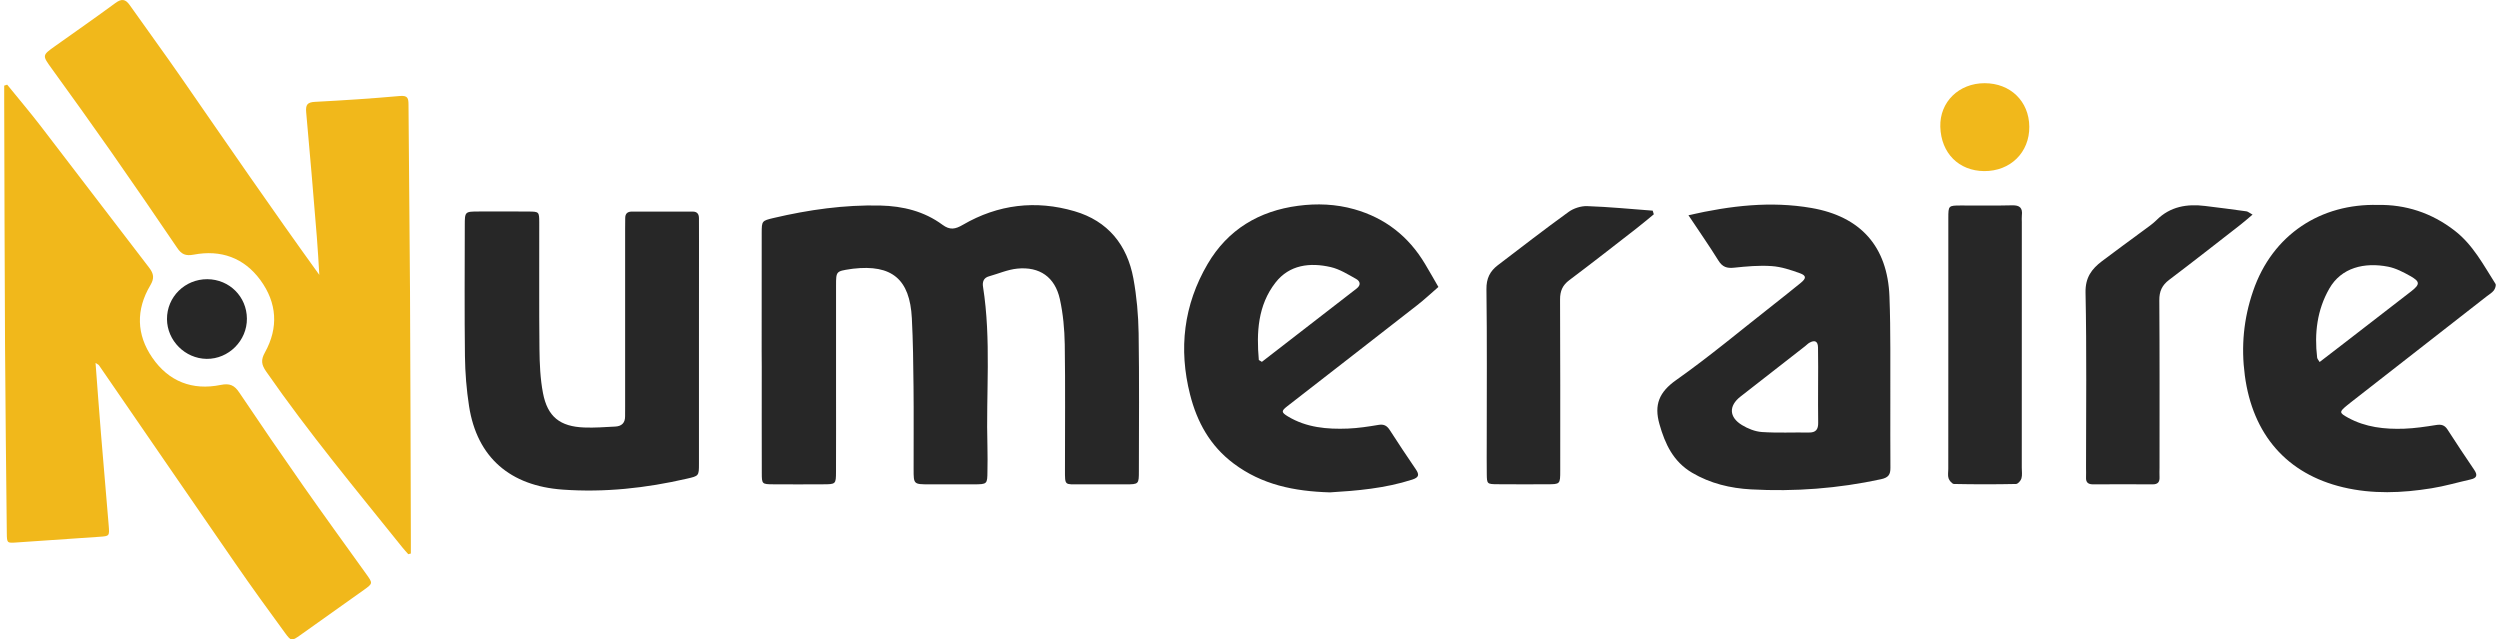
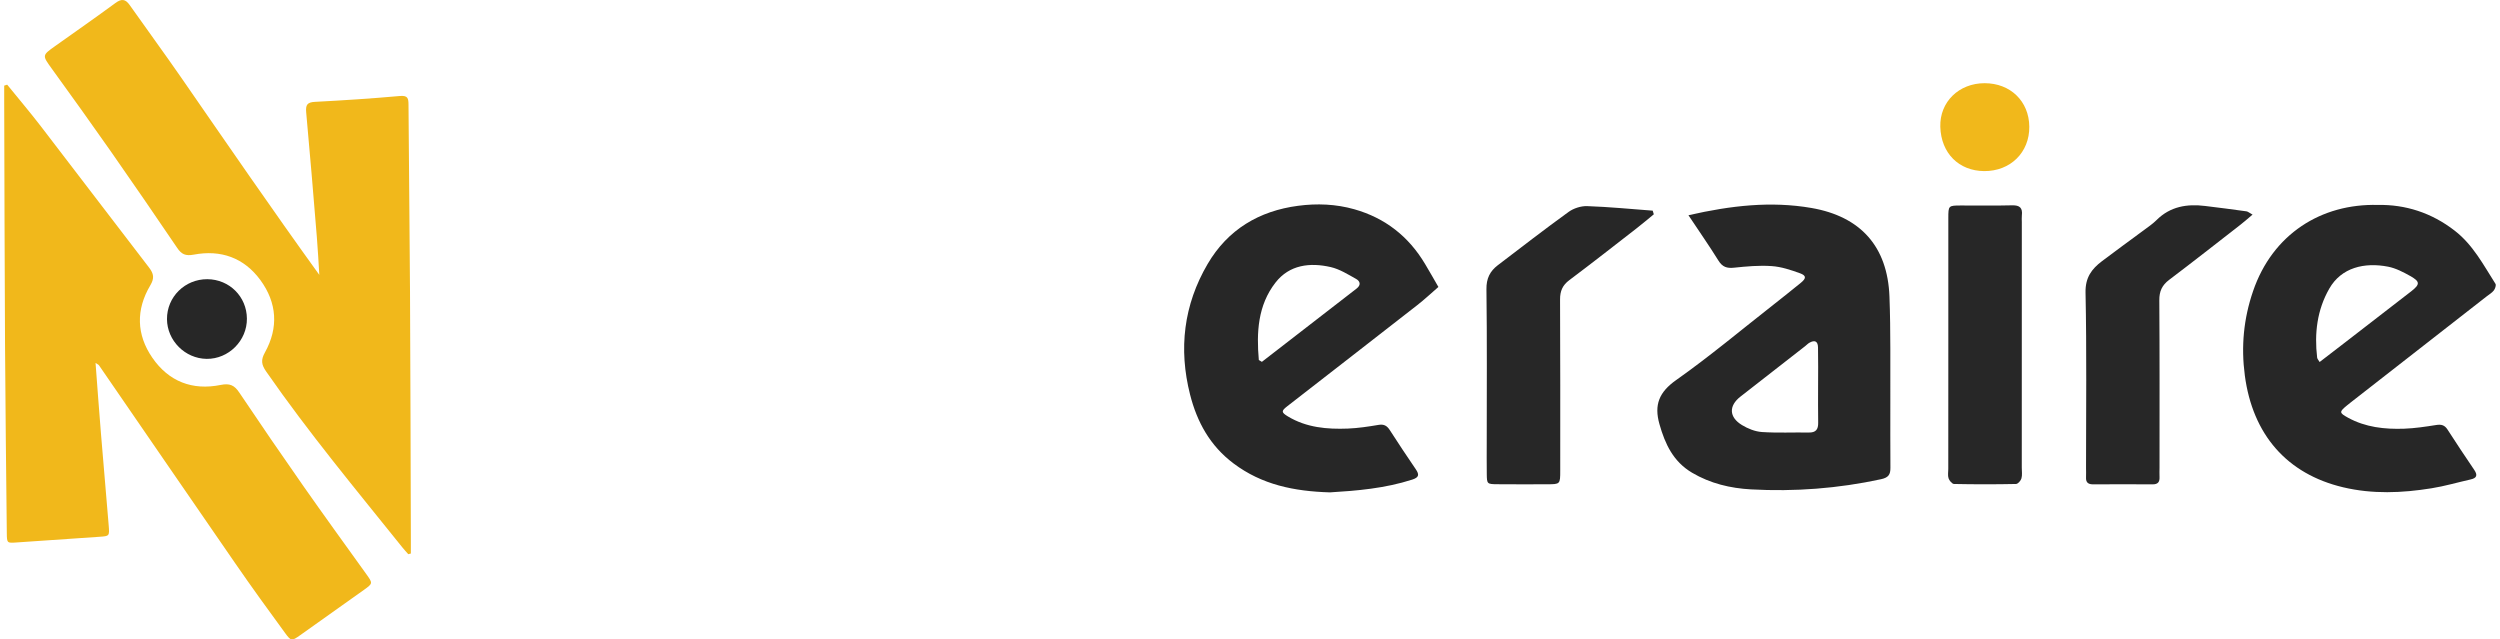
<svg xmlns="http://www.w3.org/2000/svg" version="1.1" id="Layer_1" x="0px" y="0px" viewBox="0 0 595.28 152.27" style="enable-background:new 0 0 595.28 152.27;" xml:space="preserve">
  <style type="text/css">
	.st0{fill:#F1B81B;}
	.st1{fill:#272727;}
</style>
  <path class="st0" d="M97.22,131.96c-0.47-0.53-0.96-1.05-1.4-1.6c-11.06-13.78-22.36-27.37-32.45-41.91  c-1.13-1.63-1.29-2.74-0.28-4.54c3.26-5.88,2.88-11.79-1.08-17.21c-3.92-5.35-9.44-7.28-15.86-6.07c-1.97,0.37-2.93-0.08-3.95-1.59  c-5.23-7.7-10.49-15.39-15.83-23.02c-4.6-6.58-9.29-13.1-13.99-19.6c-2.34-3.24-2.4-3.21,0.72-5.43c4.8-3.42,9.64-6.78,14.38-10.27  c1.45-1.07,2.38-0.97,3.4,0.48c4.07,5.78,8.25,11.47,12.27,17.28c10.84,15.66,21.61,31.36,32.88,46.97  c-0.19-2.98-0.33-5.95-0.58-8.93c-0.81-9.92-1.63-19.84-2.54-29.74c-0.16-1.79,0.21-2.44,2.11-2.53c6.73-0.35,13.46-0.79,20.17-1.39  c1.93-0.17,2.07,0.54,2.08,2.1c0.09,14.89,0.28,29.77,0.36,44.66c0.11,19.6,0.14,39.21,0.2,58.81c0,1.12,0,2.25,0,3.37  C97.63,131.85,97.42,131.91,97.22,131.96z" />
  <path class="st0" d="M1.71,20.16c2.68,3.3,5.43,6.55,8.02,9.91c8.61,11.2,17.15,22.45,25.77,33.65c1.12,1.46,1.3,2.53,0.28,4.24  c-3.43,5.78-3.31,11.71,0.5,17.23c3.9,5.66,9.54,7.83,16.25,6.47c2.17-0.44,3.27,0.05,4.44,1.8c5,7.46,10.09,14.88,15.24,22.24  c4.91,7.01,9.94,13.94,14.93,20.89c1.66,2.31,1.69,2.31-0.49,3.87c-5.05,3.61-10.11,7.21-15.18,10.79c-1.99,1.4-2.13,1.47-3.57-0.5  c-4.05-5.52-8.06-11.07-11.95-16.71c-10.83-15.67-21.59-31.38-32.39-47.07c-0.11-0.15-0.33-0.23-0.81-0.55  c0.44,5.8,0.84,11.38,1.3,16.95c0.59,7.25,1.24,14.49,1.83,21.74c0.21,2.54,0.16,2.54-2.16,2.7c-6.62,0.45-13.23,0.9-19.84,1.36  c-2.17,0.15-2.24,0.16-2.26-2.2C1.46,112.09,1.29,97.21,1.2,82.33C1.09,62.85,1.06,43.36,1,23.87c0-1.16,0-2.32,0-3.48  C1.24,20.31,1.48,20.23,1.71,20.16z" />
-   <path class="st1" d="M181.36,83.73c0-9.42-0.01-18.85,0.01-28.27c0.01-2.85,0.03-2.89,2.85-3.56c8.36-1.96,16.8-3.16,25.42-2.96  c5.37,0.13,10.42,1.37,14.77,4.58c1.8,1.33,3.06,1.06,4.86,0.01c8.37-4.87,17.35-5.94,26.6-3.23c7.93,2.32,12.52,8,14,15.99  c0.79,4.29,1.18,8.7,1.25,13.07c0.17,10.92,0.07,21.85,0.06,32.77c0,3.17-0.02,3.19-3.14,3.2c-3.64,0.02-7.28,0.02-10.92,0  c-3.64-0.02-3.54,0.37-3.54-3.43c-0.01-9.96,0.1-19.92-0.05-29.88c-0.06-3.61-0.39-7.29-1.17-10.81c-1.17-5.24-4.81-7.77-10.13-7.25  c-2.29,0.23-4.5,1.21-6.75,1.84c-1.3,0.36-1.59,1.36-1.41,2.49c1.99,12.67,0.68,25.43,1.05,38.15c0.06,1.93,0.02,3.86,0,5.78  c-0.03,3.08-0.04,3.09-3.26,3.11c-3.53,0.01-7.07,0.01-10.6,0c-3.71-0.01-3.72-0.01-3.72-3.59c-0.01-6.53,0.05-13.07-0.02-19.6  c-0.05-5.46-0.12-10.92-0.4-16.37c-0.48-9.31-4.75-12.84-13.97-11.79c-0.21,0.02-0.42,0.05-0.64,0.09  c-3.42,0.52-3.44,0.52-3.44,3.94c-0.01,8.25,0,16.49,0,24.74c0,6.53,0.02,13.07-0.01,19.6c-0.01,2.94-0.05,2.96-3.07,2.97  c-3.96,0.02-7.93,0.03-11.89,0c-2.64-0.02-2.71-0.05-2.71-2.67c-0.03-8.46-0.01-16.92-0.01-25.38  C181.36,86.09,181.36,84.91,181.36,83.73z" />
-   <path class="st1" d="M166.43,81.86c0,9.53,0.01,19.06,0,28.58c0,2.88-0.03,2.89-2.88,3.54c-9.75,2.25-19.61,3.32-29.6,2.6  c-12.38-0.89-20.37-7.56-22.27-19.92c-0.6-3.9-0.92-7.87-0.97-11.81c-0.13-10.38-0.05-20.77-0.04-31.15c0-3.32,0.02-3.33,3.34-3.34  c3.96-0.01,7.92-0.03,11.88,0.01c2.44,0.02,2.5,0.07,2.51,2.51c0.03,10.06-0.06,20.13,0.05,30.19c0.04,3.51,0.18,7.08,0.84,10.52  c1.08,5.65,4.05,7.98,9.82,8.2c2.45,0.1,4.92-0.1,7.38-0.22c1.51-0.07,2.37-0.85,2.35-2.45c-0.01-0.75,0.01-1.5,0.01-2.25  c0-14.13,0-28.26,0-42.39c0-0.86,0.02-1.71,0.02-2.57c0-1.07,0.57-1.53,1.6-1.53c4.82,0,9.63,0.01,14.45,0  c1.09,0,1.51,0.58,1.51,1.6c-0.01,1.82,0.01,3.64,0.01,5.46C166.43,65.59,166.43,73.72,166.43,81.86z" />
  <path class="st1" d="M402.04,51.25c10.14-2.32,19.66-3.39,29.28-1.73c11.73,2.03,18.12,9.19,18.58,21.05  c0.32,8.34,0.17,16.7,0.21,25.05c0.02,5.25-0.04,10.49,0.02,15.74c0.02,1.66-0.48,2.37-2.25,2.75c-10.21,2.21-20.53,2.99-30.93,2.42  c-4.93-0.27-9.7-1.4-14.05-3.97c-4.48-2.65-6.43-6.83-7.77-11.58c-1.3-4.6-0.08-7.61,3.98-10.48c7.99-5.64,15.51-11.95,23.22-17.99  c2.18-1.71,4.34-3.44,6.49-5.19c1.29-1.05,1.31-1.69-0.21-2.25c-2.18-0.79-4.48-1.56-6.76-1.71c-2.96-0.21-5.98,0.07-8.95,0.38  c-1.7,0.18-2.77-0.16-3.72-1.69C406.99,58.52,404.62,55.14,402.04,51.25z M432.91,92.01c0-3.1,0.05-6.2-0.02-9.3  c-0.03-1.47-0.78-1.82-2.06-1.09c-0.37,0.21-0.66,0.54-1,0.8c-5.14,4.01-10.28,8-15.41,12.02c-2.81,2.2-2.74,4.88,0.36,6.77  c1.41,0.86,3.13,1.55,4.76,1.66c3.71,0.25,7.45,0.06,11.17,0.12c1.67,0.03,2.25-0.74,2.22-2.34  C432.87,97.78,432.92,94.89,432.91,92.01z" />
  <path class="st1" d="M566.21,48.8c6.48-0.13,12.76,1.83,18.3,6.14c4.35,3.37,6.83,8.15,9.69,12.64c0.21,0.33-0.08,1.18-0.4,1.59  c-0.45,0.57-1.13,0.96-1.72,1.42c-10.8,8.42-21.59,16.85-32.39,25.27c-0.25,0.2-0.5,0.4-0.75,0.6c-1.99,1.62-1.99,1.82,0.15,3  c4.17,2.29,8.73,2.78,13.36,2.62c2.55-0.09,5.1-0.48,7.63-0.88c1.21-0.19,2.01,0,2.7,1.08c2.08,3.24,4.22,6.44,6.38,9.63  c0.83,1.23,0.6,1.92-0.86,2.25c-3.12,0.7-6.2,1.61-9.35,2.11c-7.01,1.13-14.03,1.42-21.02-0.24c-13.42-3.18-21.55-12.57-23.41-26.62  c-0.92-6.94-0.28-13.52,1.95-20.05C541.11,55.74,552.72,48.44,566.21,48.8z M552.33,86.2c2.07-1.59,4.09-3.14,6.1-4.69  c5.25-4.05,10.5-8.09,15.73-12.16c2.11-1.65,2.11-2.3-0.25-3.63c-1.66-0.93-3.44-1.86-5.28-2.22c-5.61-1.09-11.12,0.18-14,5.23  c-2.91,5.09-3.57,10.66-2.89,16.41C551.77,85.44,552.03,85.7,552.33,86.2z" />
  <path class="st1" d="M316.68,117.24c-8.52-0.25-16.2-1.81-22.96-6.89c-5.61-4.21-8.7-9.89-10.35-16.4  c-2.76-10.87-1.53-21.35,4.18-31.09c4.81-8.21,12.26-12.64,21.56-13.86c4.45-0.59,8.98-0.42,13.38,0.83  c7.34,2.08,12.92,6.47,16.82,13c1.09,1.82,2.13,3.66,3.19,5.5c-1.68,1.45-3.3,2.98-5.05,4.34c-10.29,8.04-20.61,16.03-30.91,24.04  c-1.48,1.15-1.49,1.47,0.15,2.46c4.4,2.65,9.29,3.07,14.25,2.88c2.45-0.1,4.89-0.47,7.31-0.88c1.27-0.21,1.98,0.18,2.65,1.2  c2.03,3.15,4.1,6.27,6.21,9.36c0.9,1.32,0.76,1.96-0.87,2.48C329.74,116.3,323.05,116.86,316.68,117.24z M299.74,85.72  c0.24,0.15,0.49,0.29,0.73,0.44c7.51-5.82,15.02-11.64,22.55-17.45c1.13-0.87,0.82-1.77-0.11-2.29c-1.94-1.08-3.91-2.33-6.03-2.82  c-4.95-1.14-9.84-0.57-13.15,3.66C299.48,72.7,299.17,79.18,299.74,85.72z" />
  <path class="st1" d="M393.79,51.03c-1.37,1.12-2.71,2.26-4.1,3.34c-5.32,4.13-10.62,8.29-16.01,12.33  c-1.63,1.22-2.22,2.61-2.21,4.62c0.07,13.59,0.04,27.18,0.04,40.77c0,3.2-0.02,3.21-3.07,3.22c-3.96,0.01-7.92,0.03-11.88-0.01  c-2.48-0.02-2.51-0.06-2.54-2.45c-0.04-2.57-0.01-5.14-0.01-7.7c0-12.09,0.09-24.18-0.07-36.27c-0.04-2.57,0.84-4.31,2.72-5.74  c5.59-4.26,11.14-8.56,16.84-12.68c1.2-0.87,2.96-1.43,4.43-1.38c5.21,0.18,10.4,0.69,15.6,1.08  C393.61,50.46,393.7,50.75,393.79,51.03z" />
  <path class="st1" d="M536.36,51.1c-1.09,0.92-1.94,1.67-2.83,2.37c-5.66,4.4-11.29,8.83-17.01,13.15c-1.71,1.29-2.38,2.73-2.36,4.88  c0.09,13.27,0.05,26.55,0.05,39.82c0,0.75-0.04,1.5,0,2.25c0.06,1.18-0.38,1.77-1.65,1.76c-4.71-0.03-9.42-0.03-14.13,0  c-1.2,0.01-1.79-0.44-1.72-1.68c0.04-0.75,0-1.5,0-2.25c0-13.92,0.17-27.84-0.12-41.75c-0.07-3.57,1.46-5.6,3.91-7.46  c3.31-2.51,6.68-4.94,10.02-7.42c1.03-0.76,2.1-1.49,3-2.39c3.25-3.22,7.22-3.87,11.53-3.34c3.29,0.4,6.57,0.82,9.85,1.28  C535.27,50.37,535.6,50.69,536.36,51.1z" />
  <path class="st1" d="M463.92,81.8c0-9.96-0.01-19.92,0-29.87c0-2.97,0.03-2.99,2.97-3c4.07-0.02,8.14,0.07,12.21-0.04  c1.84-0.05,2.54,0.62,2.33,2.4c-0.06,0.53-0.01,1.07-0.01,1.61c0,19.49,0,38.98-0.01,58.46c0,0.86,0.15,1.76-0.08,2.55  c-0.15,0.54-0.83,1.32-1.29,1.33c-4.92,0.1-9.85,0.1-14.77,0c-0.45-0.01-1.1-0.79-1.29-1.34c-0.23-0.67-0.07-1.48-0.07-2.23  C463.91,101.71,463.91,91.75,463.92,81.8C463.92,81.8,463.92,81.8,463.92,81.8z" />
  <path class="st0" d="M472.56,19.81c6.14,0,10.58,4.3,10.64,10.34c0.07,6.13-4.5,10.64-10.76,10.59c-5.96-0.05-10.25-4.2-10.43-10.56  C461.85,24.25,466.46,19.81,472.56,19.81z" />
  <path class="st1" d="M49.38,66.48c5.24,0.04,9.37,4.15,9.41,9.37c0.05,5.26-4.35,9.66-9.59,9.6c-5.13-0.06-9.4-4.34-9.44-9.45  C39.73,70.7,44.03,66.45,49.38,66.48z" />
</svg>